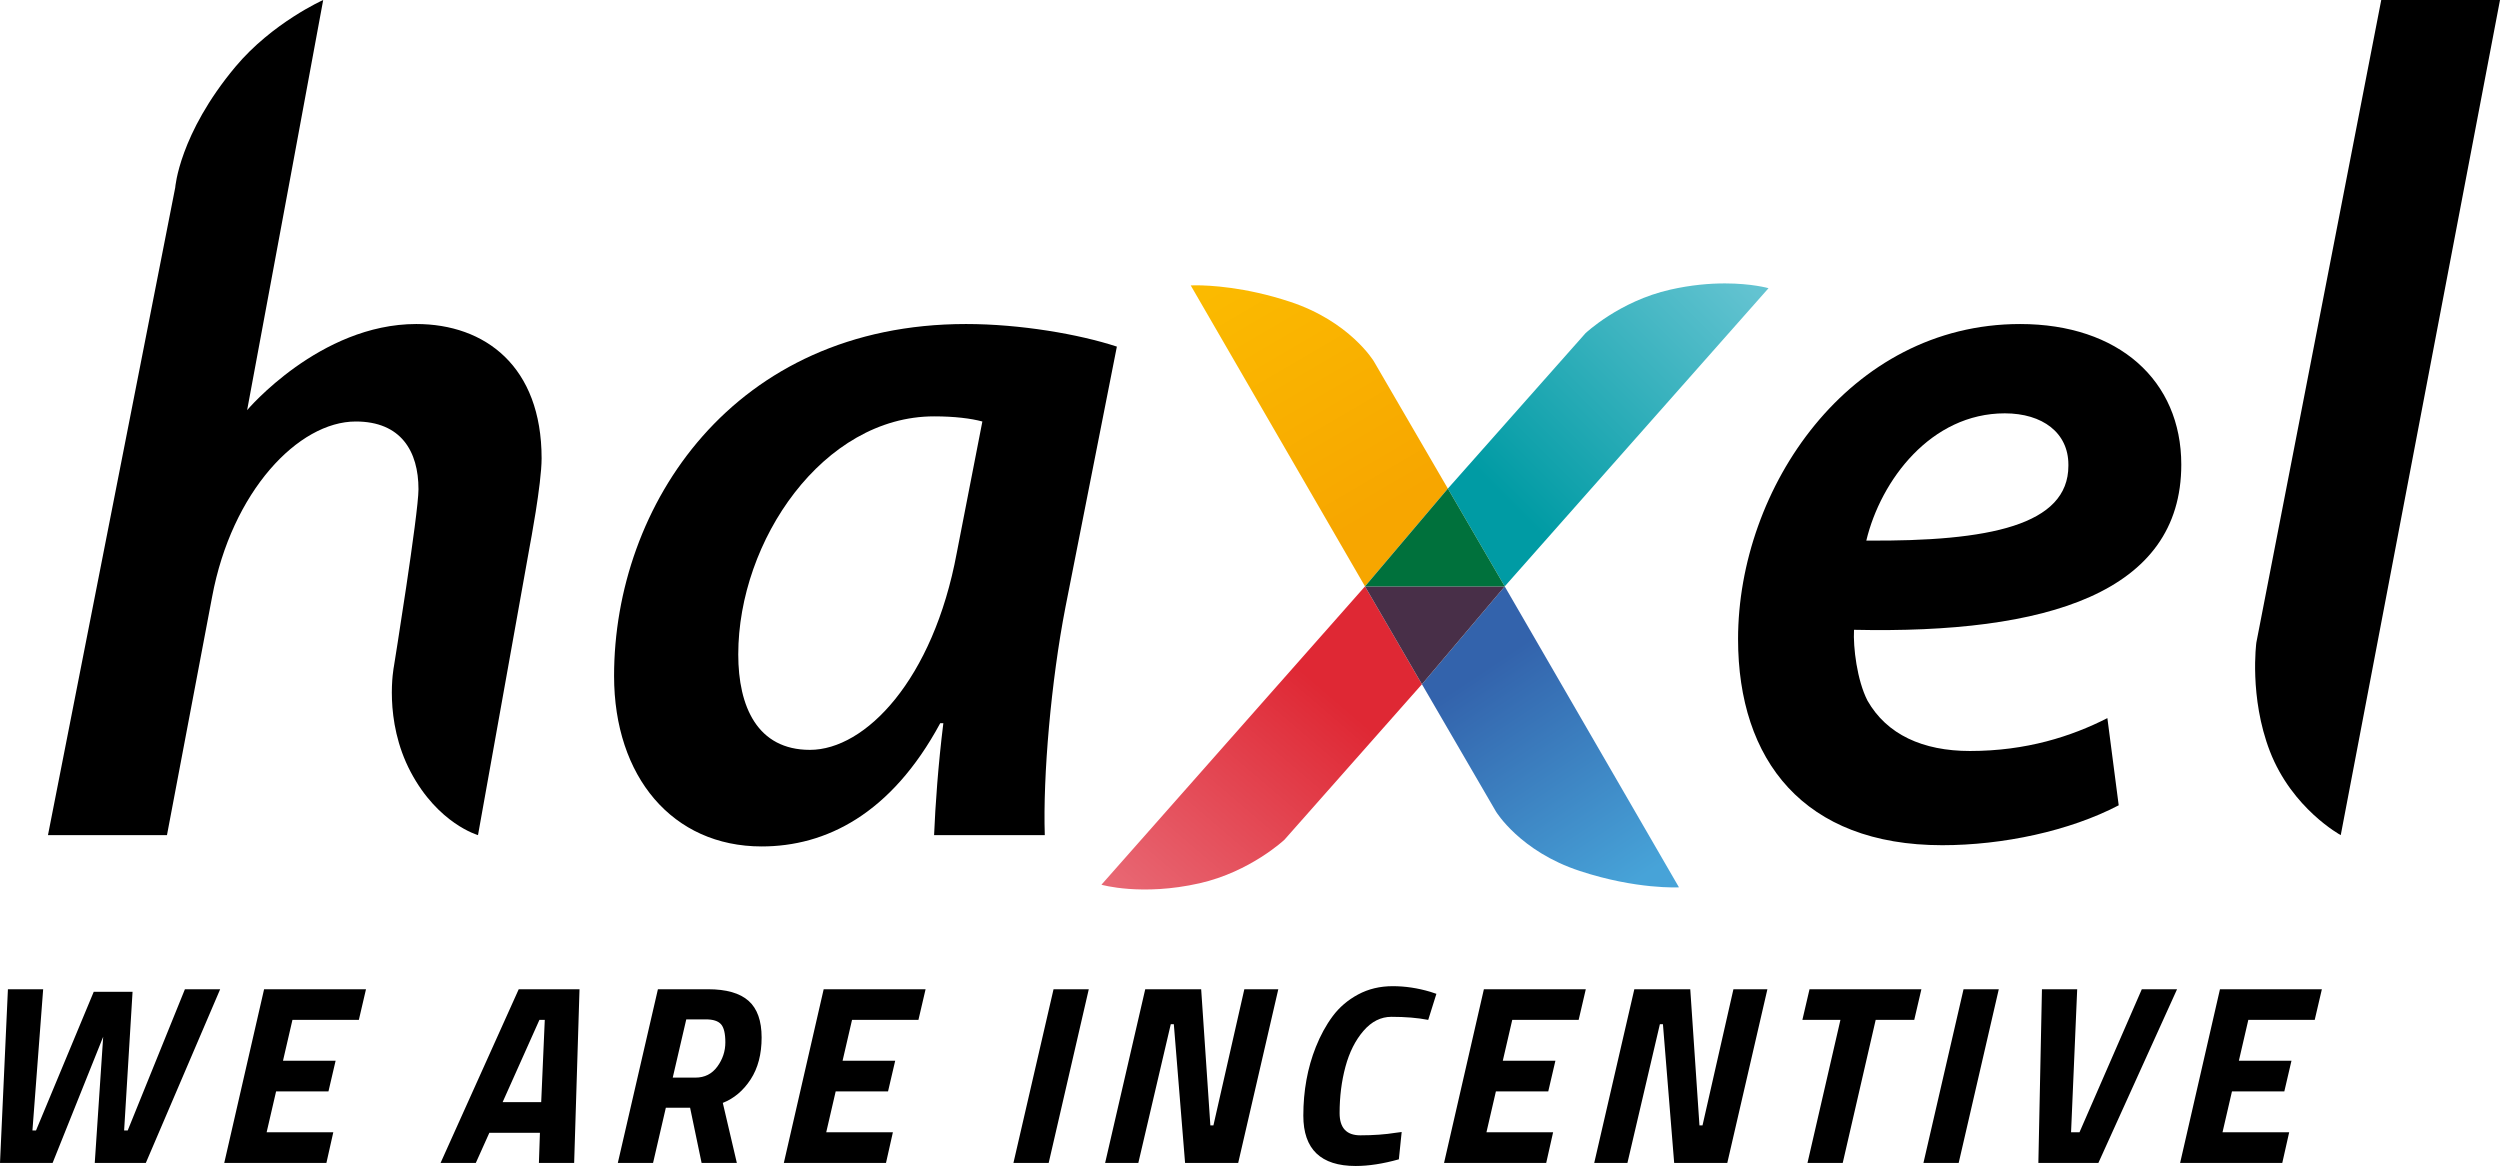
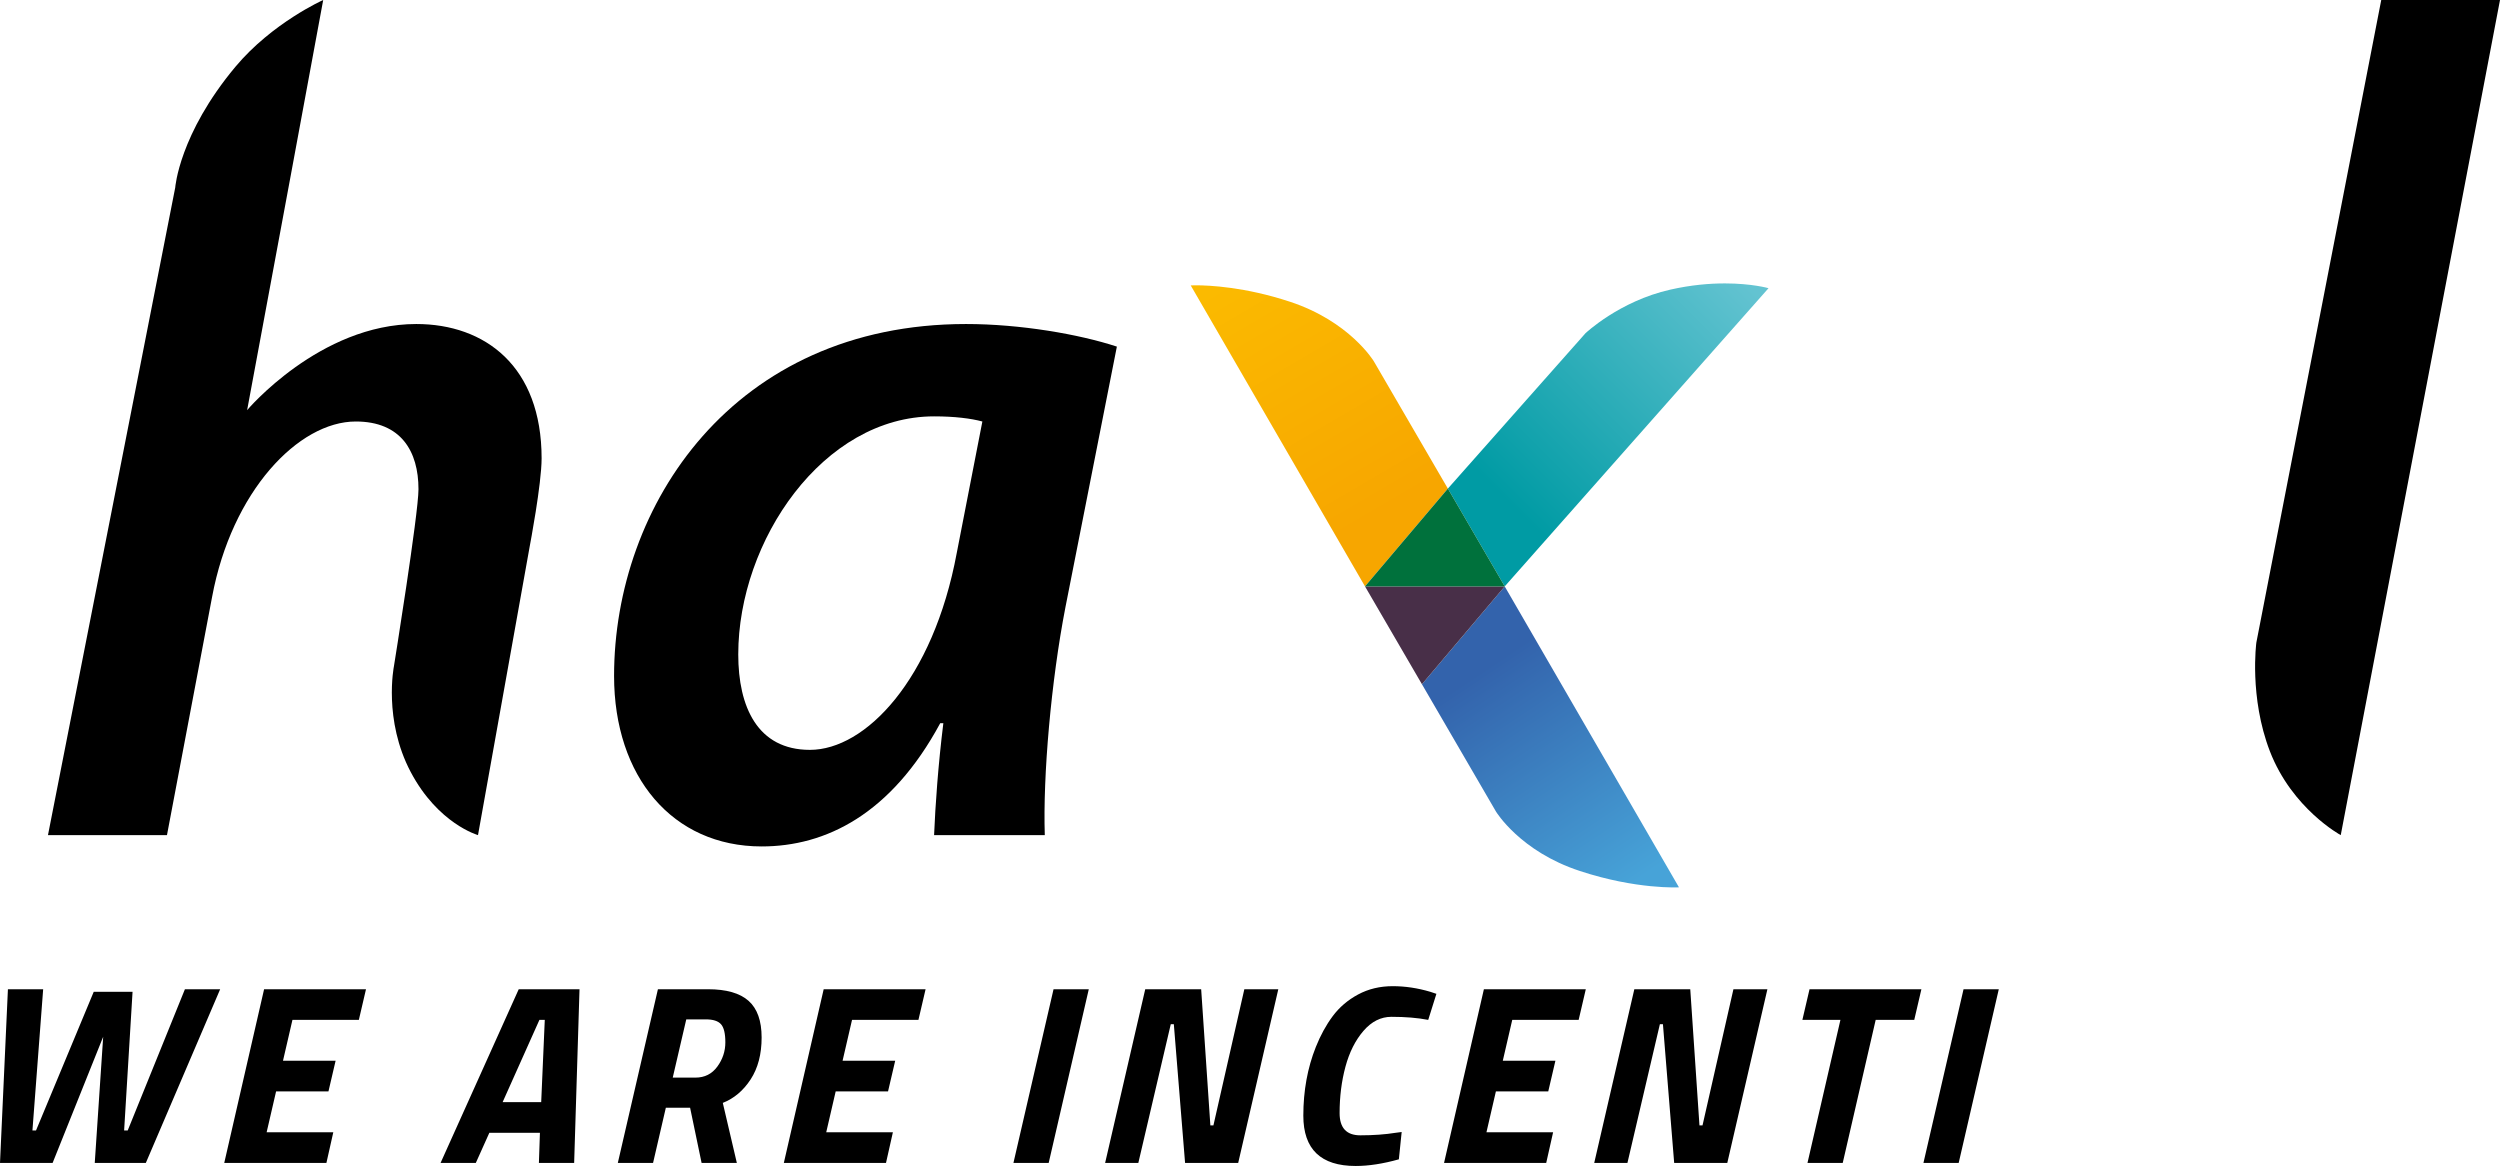
<svg xmlns="http://www.w3.org/2000/svg" xmlns:xlink="http://www.w3.org/1999/xlink" version="1.1" id="Layer_1" x="0px" y="0px" width="441.451px" height="205.889px" viewBox="0 0 441.451 205.889" enable-background="new 0 0 441.451 205.889" xml:space="preserve">
  <g>
    <g>
      <path d="M8.471,147.464l22.47-114.338c0,0,0.678-9.424,10.628-21.333C48.071,4.017,57.071,0,57.071,0l-5.747,31.063l-7.687,41.361    c0,0,12.823-15.209,29.869-15.209c12.137,0,22.131,7.454,22.131,23.724c0,4.539-2.078,15.418-2.078,15.418l-9.154,51.107    c0,0-7.042-1.988-11.882-11.141c-4.865-9.197-2.968-18.647-2.968-18.647s4.34-26.933,4.34-31.285    c0-6.703-3.084-11.962-11.069-11.962c-10.137,0-21.908,12.337-25.376,30.982l-7.967,42.053H8.471z" />
      <path d="M164.942,147.464c0.218-5.264,0.713-12.324,1.634-19.762h-0.55c-8.704,16.13-20.265,21.762-31.53,21.762    c-15.763,0-26.063-12.332-26.063-30.105c0-30.078,21.003-62.144,62.152-62.144c9.579,0,19.952,1.796,26.632,3.988l-9.086,46.036    c-2.526,13.019-3.983,29.704-3.643,40.226H164.942z M173.467,74.429c-1.999-0.543-4.915-0.908-8.525-0.908    c-19.571,0-34.581,21.935-34.581,42.031c0,9.252,3.389,16.859,12.655,16.859c9.771,0,21.756-12.313,25.933-34.797L173.467,74.429z    " />
-       <path d="M374.122,142.201c-8.699,4.547-20.48,7.046-31.158,7.046c-24.461,0-36.056-15.01-36.056-36.401    c0-26.635,19.544-55.629,49.804-55.629c17.41,0,28.461,9.979,28.461,24.821c0,22.646-23.733,29.923-57.79,29.172    c-0.169,3.086,0.528,8.892,2.375,12.504c3.406,5.986,9.766,8.896,18.104,8.896c9.961,0,17.918-2.576,24.259-5.805L374.122,142.201    z M365.236,82.037c0-5.6-4.543-9.049-11.23-9.049c-13.023,0-21.892,11.787-24.452,22.469c21.733,0.174,35.683-2.716,35.683-13.217    V82.037z" />
      <path d="M420.482,0l20.969,0.004L413.33,147.468c0,0-8.58-4.641-12.513-14.811c-3.687-9.574-2.389-19.195-2.389-19.195L420.482,0" />
      <polygon points="1.398,174.68 7.622,174.68 5.728,199.621 6.359,199.621 16.552,175.131 23.407,175.131 21.919,199.621     22.55,199.621 32.652,174.68 38.877,174.68 25.752,205.348 16.732,205.348 18.221,183.069 9.291,205.348 0,205.348   " />
      <polygon points="39.598,205.348 46.634,174.68 64.628,174.68 63.366,180.092 51.64,180.092 49.971,187.308 59.262,187.308     57.999,192.72 48.753,192.72 47.083,199.936 58.854,199.936 57.638,205.348   " />
      <path d="M77.796,205.348l13.801-30.668h10.734l-0.947,30.668H95.16l0.18-5.322h-8.93l-2.39,5.322H77.796z M95.25,180.092    l-6.495,14.521h6.81l0.632-14.521H95.25z" />
      <path d="M125.016,174.68c3.247,0,5.637,0.686,7.17,2.052c1.534,1.369,2.301,3.525,2.301,6.472c0,2.947-0.647,5.413-1.94,7.396    c-1.293,1.984-2.931,3.368-4.915,4.149l2.48,10.599h-6.224l-2.029-9.741h-4.285l-2.255,9.741h-6.223l7.08-30.668H125.016z     M126.662,188.345c0.947-1.292,1.42-2.721,1.42-4.284s-0.255-2.631-0.766-3.202c-0.512-0.571-1.398-0.857-2.661-0.857h-3.473    l-2.39,10.283h4.014C124.43,190.285,125.715,189.638,126.662,188.345" />
      <polygon points="138.41,205.348 145.446,174.68 163.44,174.68 162.178,180.092 150.452,180.092 148.783,187.308 158.074,187.308     156.811,192.72 147.565,192.72 145.896,199.936 157.667,199.936 156.45,205.348   " />
      <polygon points="178.954,205.348 186.035,174.68 192.258,174.68 185.178,205.348   " />
      <polygon points="195.145,205.348 202.226,174.68 212.103,174.68 213.726,198.718 214.267,198.718 219.725,174.68 225.723,174.68     218.642,205.348 209.261,205.348 207.276,180.859 206.734,180.859 201.007,205.348   " />
      <path d="M239.387,205.889c-6.163,0-9.245-2.961-9.245-8.885c0-4.39,0.736-8.434,2.21-12.132c0.812-2.044,1.804-3.855,2.977-5.435    c1.173-1.578,2.668-2.855,4.487-3.833c1.819-0.977,3.856-1.466,6.111-1.466c2.194,0,4.404,0.331,6.63,0.992l1.082,0.36    l-1.443,4.601c-1.864-0.361-4.029-0.541-6.494-0.541c-1.864,0-3.511,0.827-4.938,2.48c-1.429,1.653-2.488,3.759-3.18,6.313    c-0.691,2.556-1.037,5.292-1.037,8.208c0,2.616,1.218,3.924,3.652,3.924c2.315,0,4.405-0.15,6.27-0.451l1.037-0.135l-0.496,4.825    C244.213,205.499,241.672,205.889,239.387,205.889" />
      <polygon points="254.991,205.348 262.026,174.68 280.021,174.68 278.759,180.092 267.033,180.092 265.364,187.308     274.654,187.308 273.392,192.72 264.146,192.72 262.478,199.936 274.249,199.936 273.031,205.348   " />
      <polygon points="281.51,205.348 288.59,174.68 298.467,174.68 300.091,198.718 300.632,198.718 306.089,174.68 312.088,174.68     305.007,205.348 295.626,205.348 293.642,180.859 293.101,180.859 287.373,205.348   " />
      <polygon points="318.265,180.092 319.527,174.68 339.281,174.68 338.019,180.092 331.209,180.092 325.391,205.348     319.167,205.348 324.984,180.092   " />
      <polygon points="339.643,205.348 346.723,174.68 352.947,174.68 345.866,205.348   " />
-       <polygon points="378.202,174.68 384.426,174.68 370.535,205.348 359.936,205.348 360.568,174.68 366.792,174.68 365.71,199.936     367.198,199.936   " />
-       <polygon points="384.967,205.348 392.002,174.68 409.997,174.68 408.734,180.092 397.009,180.092 395.34,187.308 404.63,187.308     403.367,192.72 394.122,192.72 392.453,199.936 404.225,199.936 403.007,205.348   " />
    </g>
    <g>
      <defs>
        <path id="SVGID_1_" d="M251.086,120.823l13.068,22.475c0,0,4.239,7.037,14.805,10.496c10.041,3.316,17.512,2.89,17.512,2.89     l-30.768-53.136L251.086,120.823z" />
      </defs>
      <clipPath id="SVGID_2_">
        <use xlink:href="#SVGID_1_" overflow="visible" />
      </clipPath>
      <linearGradient id="SVGID_3_" gradientUnits="userSpaceOnUse" x1="206.309" y1="522.897" x2="207.309" y2="522.897" gradientTransform="matrix(-28.374 -42.479 -42.479 28.374 28358.83 -5914.035)">
        <stop offset="0" style="stop-color:#47A3D8" />
        <stop offset="0.1" style="stop-color:#47A3D8" />
        <stop offset="1" style="stop-color:#3363AC" />
      </linearGradient>
      <polygon clip-path="url(#SVGID_2_)" fill="url(#SVGID_3_)" points="265.088,178.072 226.347,120.073 282.468,82.584     321.21,140.584   " />
    </g>
    <g>
      <defs>
        <path id="SVGID_4_" d="M210.257,50.398l30.776,53.148l14.633-17.268l-13.086-22.5c0,0-4.246-7.029-14.812-10.501     c-7.962-2.626-14.309-2.898-16.594-2.898C210.577,50.379,210.257,50.398,210.257,50.398" />
      </defs>
      <clipPath id="SVGID_5_">
        <use xlink:href="#SVGID_4_" overflow="visible" />
      </clipPath>
      <linearGradient id="SVGID_6_" gradientUnits="userSpaceOnUse" x1="194.481" y1="512.335" x2="195.481" y2="512.335" gradientTransform="matrix(27.486 47.217 47.217 -27.486 -29322.021 4943.957)">
        <stop offset="0" style="stop-color:#FBBA00" />
        <stop offset="0.1" style="stop-color:#FBBA00" />
        <stop offset="1" style="stop-color:#F7A600" />
      </linearGradient>
      <polygon clip-path="url(#SVGID_5_)" fill="url(#SVGID_6_)" points="244.173,30.636 278.782,90.089 221.75,123.29 187.141,63.835       " />
    </g>
    <g>
      <defs>
-         <path id="SVGID_7_" d="M194.492,156.224c0,0,7.107,2.06,17.333-0.257c8.977-2.035,14.983-7.688,14.983-7.688l24.277-27.456     l-10.053-17.277L194.492,156.224z" />
-       </defs>
+         </defs>
      <clipPath id="SVGID_8_">
        <use xlink:href="#SVGID_7_" overflow="visible" />
      </clipPath>
      <linearGradient id="SVGID_9_" gradientUnits="userSpaceOnUse" x1="196.959" y1="524.643" x2="197.959" y2="524.643" gradientTransform="matrix(36.072 -42.437 -42.437 -36.072 15355.45 27446.072)">
        <stop offset="0" style="stop-color:#E86773" />
        <stop offset="0.1" style="stop-color:#E86773" />
        <stop offset="1" style="stop-color:#DF2834" />
      </linearGradient>
-       <polygon clip-path="url(#SVGID_8_)" fill="url(#SVGID_9_)" points="167.48,135.324 218.23,75.619 278.098,126.506     227.348,186.211   " />
    </g>
    <g>
      <polygon fill="#482F48" points="265.707,103.546 241.033,103.546 251.086,120.823   " />
    </g>
    <g>
      <defs>
        <path id="SVGID_10_" d="M294.939,51.144c-8.988,2.029-14.975,7.7-14.975,7.7l-24.299,27.433l10.041,17.269l46.581-52.657     c0,0-2.919-0.844-7.704-0.844C301.896,50.045,298.618,50.311,294.939,51.144" />
      </defs>
      <clipPath id="SVGID_11_">
        <use xlink:href="#SVGID_10_" overflow="visible" />
      </clipPath>
      <linearGradient id="SVGID_12_" gradientUnits="userSpaceOnUse" x1="203.208" y1="511.987" x2="204.208" y2="511.987" gradientTransform="matrix(-44.877 44.877 44.877 44.877 -13543.128 -32049.238)">
        <stop offset="0" style="stop-color:#63C3D1" />
        <stop offset="0.1" style="stop-color:#63C3D1" />
        <stop offset="1" style="stop-color:#009BA4" />
      </linearGradient>
      <polygon clip-path="url(#SVGID_11_)" fill="url(#SVGID_12_)" points="339.039,76.795 283.978,131.857 228.916,76.795     283.978,21.734   " />
    </g>
    <g>
      <polygon fill="#00713C" points="241.033,103.546 265.707,103.546 255.666,86.276   " />
    </g>
  </g>
</svg>